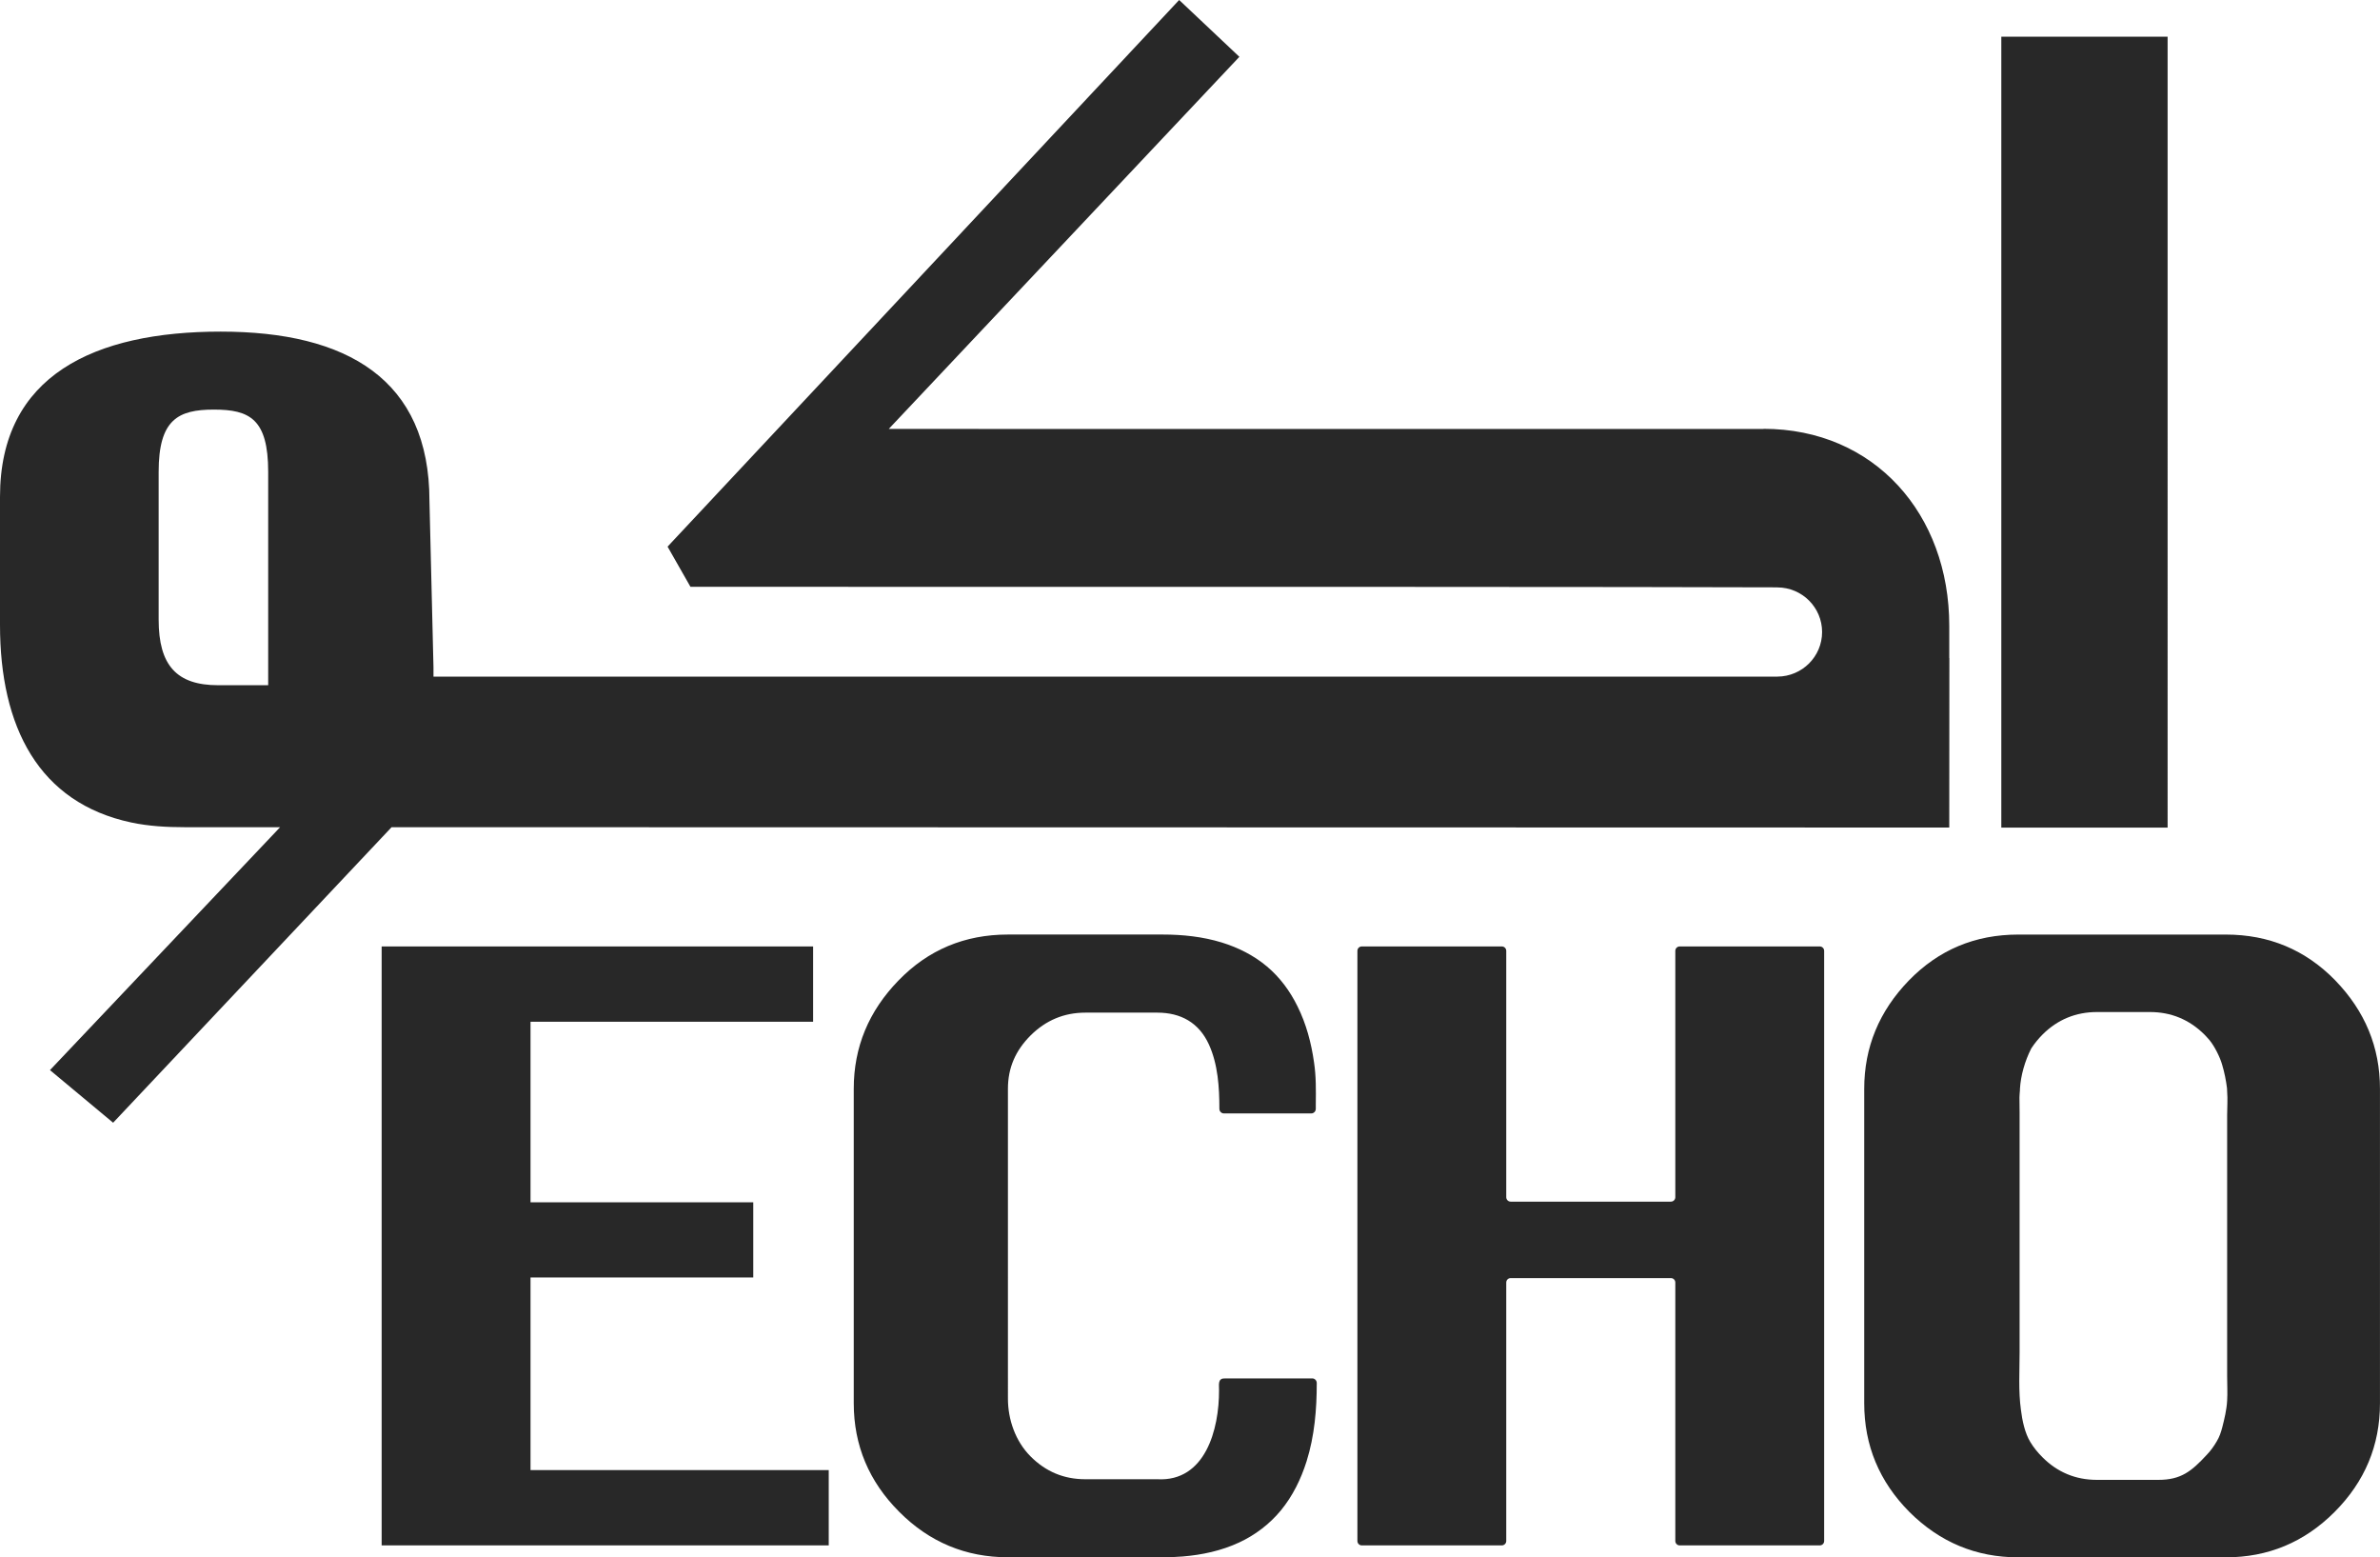
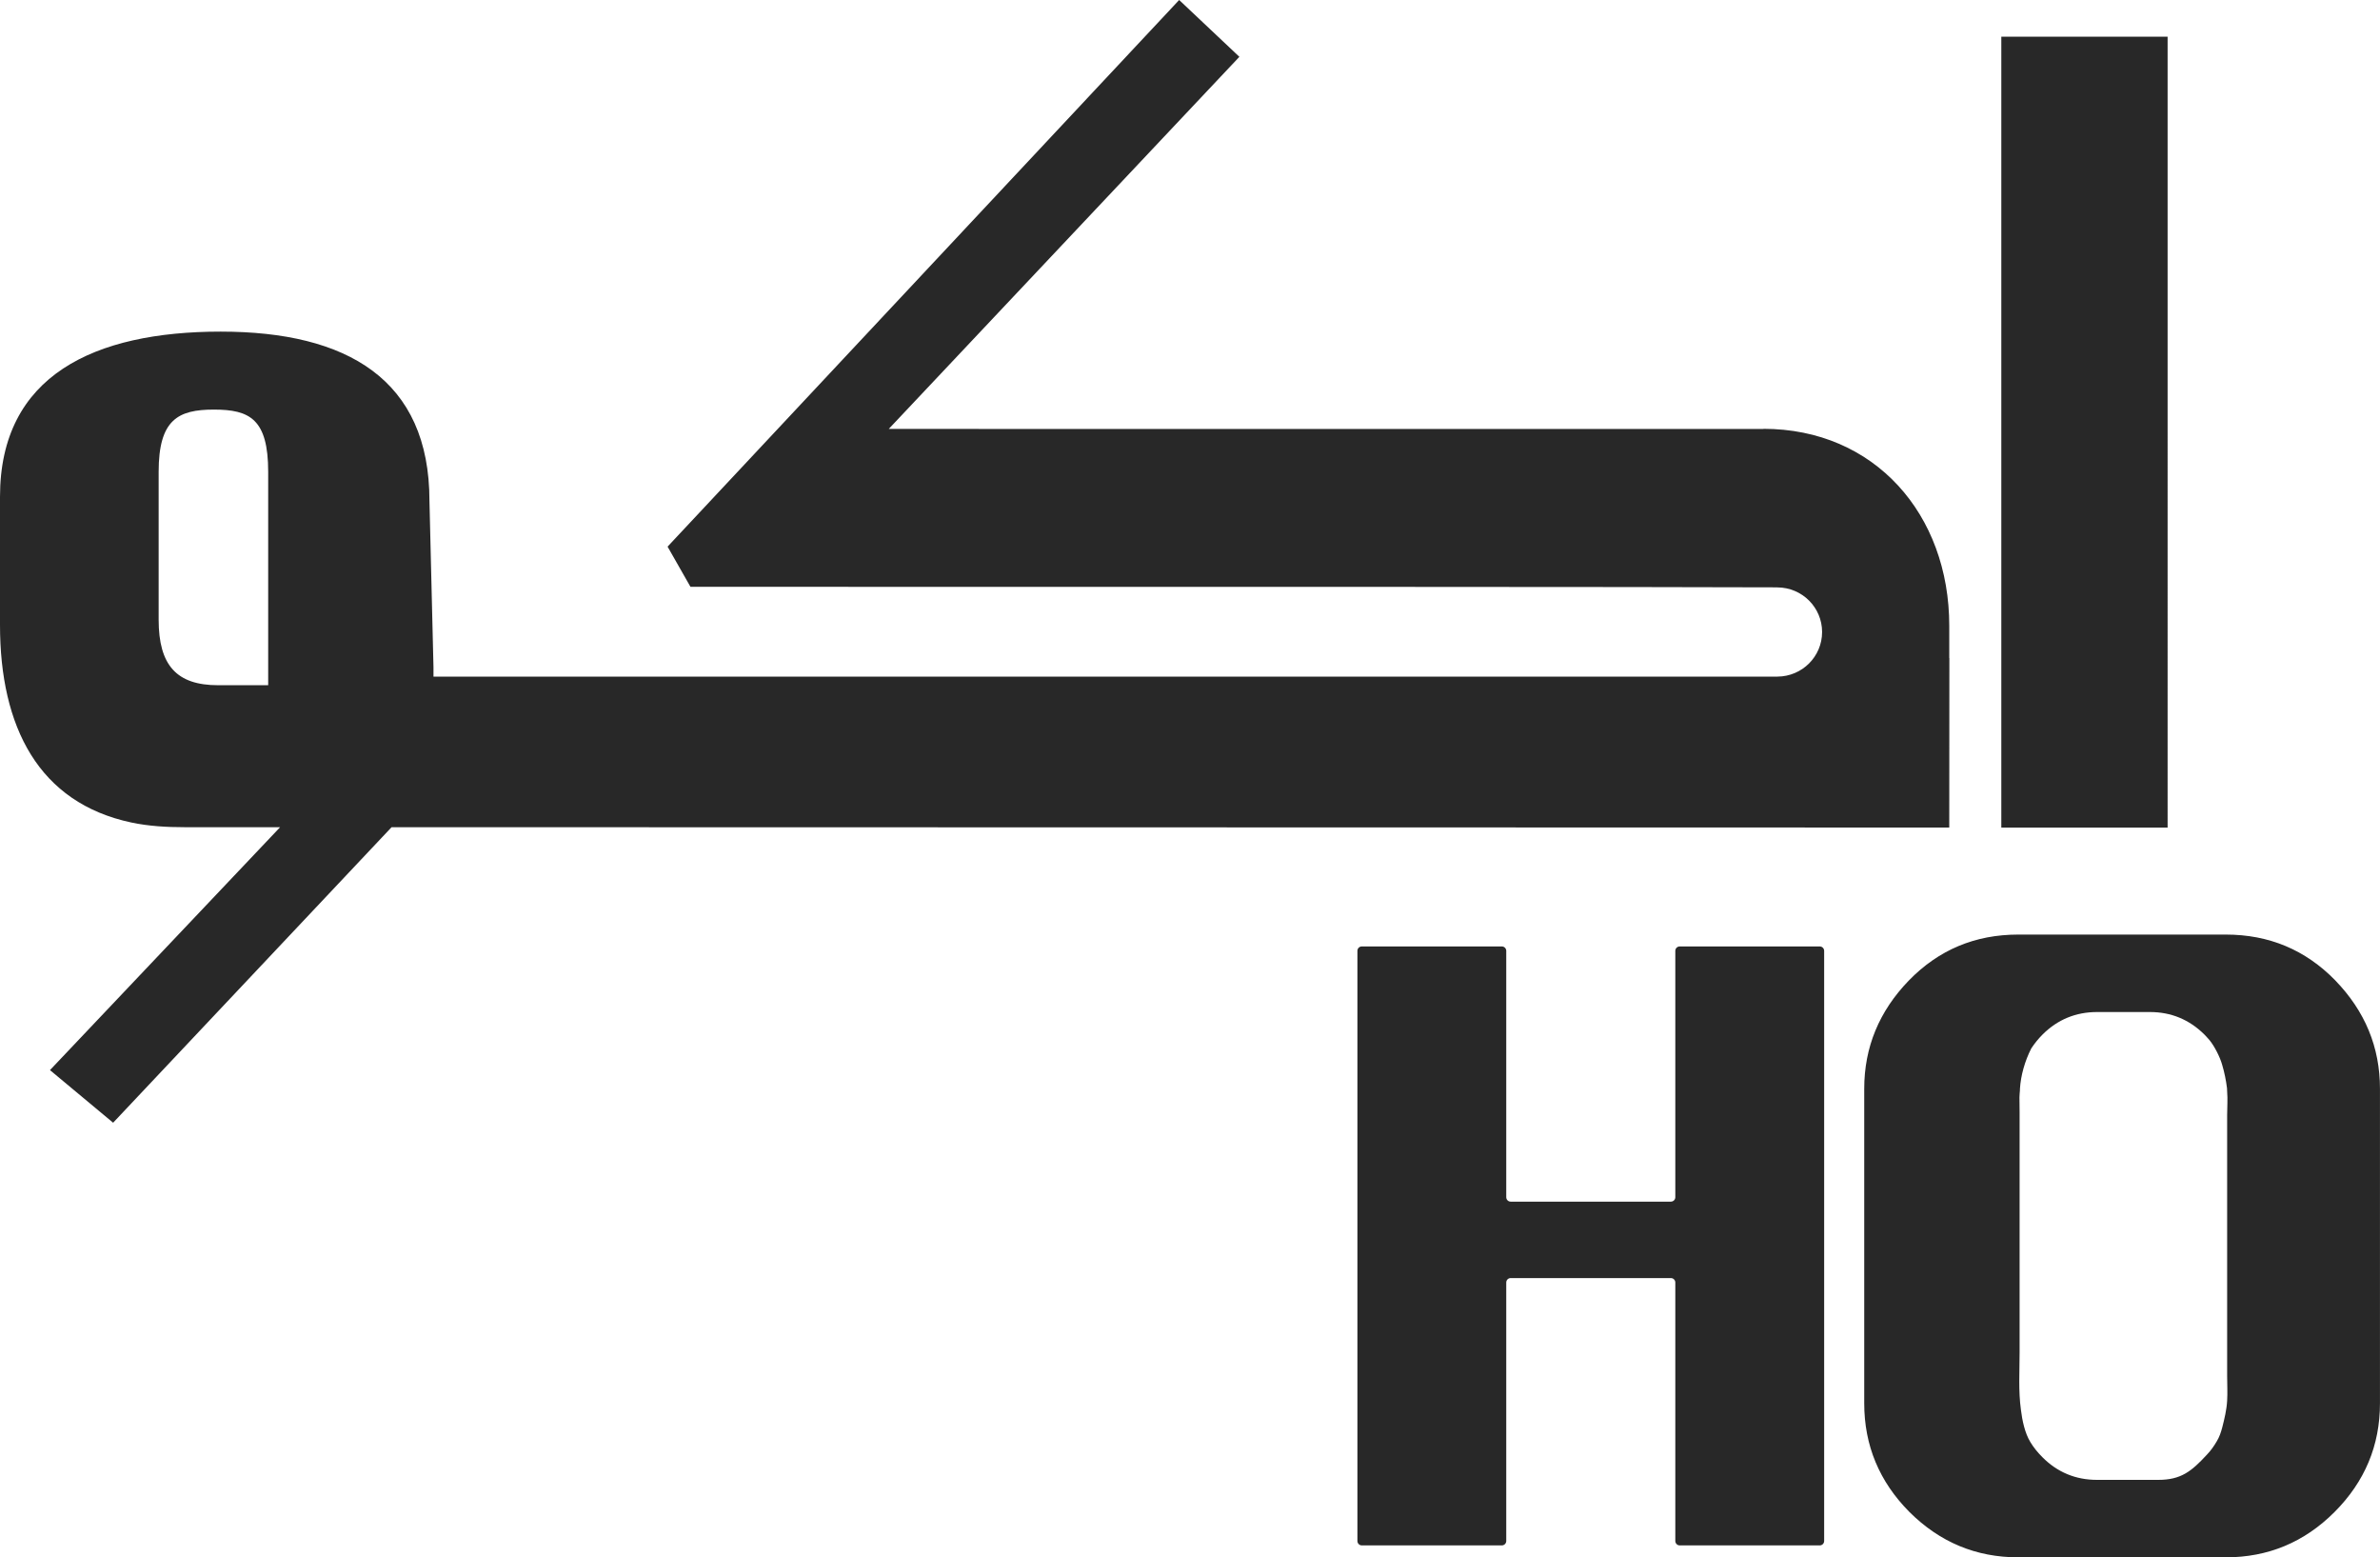
<svg xmlns="http://www.w3.org/2000/svg" id="Layer_2" data-name="Layer 2" viewBox="0 0 834.38 545.8">
  <defs>
    <style>.cls-1{fill:#282828}</style>
  </defs>
  <g id="Layer_1-2" data-name="Layer 1">
    <path d="m683.37 290.05.04-59.43h-.04v-11.33c0-39.02-26.15-69-65.17-69v.07c-.05 0-.1-.02-.16-.02H343.15v-.02h-31.56L434.5 19.91 413.69.28l-.3-.28-179.35 191.58 8.02 14.08h17.39c15.03 0 30.21.01 45.07.01v.02h190.05c51.79.02 110.99.07 128.59.16v.02c8.64.05 15.63 7.03 15.63 15.63s-6.99 15.57-15.63 15.63c-55.06.02-391.5.02-471.19.02v-3.3l-1.41-58.27c0-42.64-28.95-59.36-73.16-59.36S0 131.48 0 174.12v44.9c0 35.76 13.54 62.34 46.06 69.25 6.1 1.29 12.37 1.64 18.62 1.64H98.2l-80.68 85.13 22.14 18.44 97.62-103.57 546.09.12Zm-589.35-49.9H76.47c-14.49 0-20.85-6.91-20.85-22.98v-51.8c0-18.35 6.84-21.82 19.37-21.82s19.03 3.29 19.03 21.82v74.78Zm664.16 49.9h1.74V12.86h-58.3v277.19h56.56zM637.96 331.7h-49.08c-.86 0-1.55.69-1.55 1.55v86.34c0 .86-.69 1.55-1.55 1.55h-56.17c-.86 0-1.55-.69-1.55-1.55v-86.34c0-.86-.7-1.55-1.55-1.55h-49.08c-.86 0-1.55.69-1.55 1.55v206.82c0 .85.69 1.55 1.55 1.55h49.08c.85 0 1.55-.7 1.55-1.55v-90.59c0-.86.69-1.55 1.55-1.55h56.17c.86 0 1.55.69 1.55 1.55v90.59c0 .85.69 1.55 1.55 1.55h49.08c.86 0 1.55-.7 1.55-1.55V333.25c0-.86-.69-1.55-1.55-1.55m180.77 11.93c-10.48-10.75-23.27-16.09-38.41-16.09h-72.76c-15.13 0-27.88 5.34-38.35 16.09-10.41 10.76-15.65 23.39-15.65 37.95V491.8c0 14.79 5.29 27.48 15.87 38.13 10.65 10.58 23.33 15.87 38.12 15.87h72.76c14.85 0 27.54-5.29 38.12-15.87 10.63-10.65 15.94-23.33 15.94-38.13V381.58c0-14.56-5.24-27.2-15.65-37.95m-37.93 147.26c-.17 3.19-.96 6.43-1.7 9.33-.46 1.77-1.03 3.47-1.99 5.01-.97 1.65-2.05 3.18-3.42 4.61-5.41 5.85-9.07 8.81-17.04 8.81h-21.47c-7.51 0-13.93-2.68-19.17-7.97-1.65-1.65-3.08-3.41-4.21-5.29-1.94-3.19-2.85-7.62-3.3-11.32-.91-6.66-.46-13.37-.46-20.02v-84.28c0-1.7 0-3.47-.05-5.17 0-.79.11-1.65.17-2.51v-.45c.28-4.73 1.74-9.81 3.93-14.11.04-.07.07-.14.12-.2 1.07-1.62 2.36-3.23 3.86-4.74 5.29-5.29 11.72-7.9 19.12-7.9h18.54c7.4 0 13.77 2.61 19.11 7.9.57.63 1.19 1.25 1.71 1.87 1.77 2.11 3.76 6.03 4.5 8.71.79 2.62 1.36 5.46 1.7 8.2 0 .39.05.85.05 1.18.23 2.74 0 5.52 0 8.2v91.55c0 2.85.17 5.74 0 8.59" class="cls-1" />
-     <path d="M460.04 483.09c-10.14 0-20.29.01-30.44 0-.55 0-1.13 0-1.57.33-.69.51-.71 1.51-.69 2.37l.03 1.42c.06 13.75-4.81 32.13-21.62 31.22h-25.24c-7.56 0-13.93-2.68-19.23-8.02-5.29-5.29-7.92-12.92-7.92-20.2V381.59c0-7.4 2.68-13.43 7.97-18.72 5.35-5.29 11.72-7.97 19.17-7.97h25.24c8.22 0 14.59 3.51 18.08 11.16 3.17 6.95 3.67 15.03 3.67 22.56 0 .89.72 1.61 1.61 1.61h30.58c.89 0 1.61-.72 1.61-1.61v-1.64c.06-4.94.12-9.78-.62-14.68-.96-6.77-2.73-13.48-5.8-19.63-2.62-5.34-6.2-10.18-10.75-13.99-4.61-3.87-10.07-6.6-15.82-8.37-6.66-2.04-13.72-2.78-20.66-2.78h-54.28c-15.13 0-27.93 5.34-38.35 16.09-10.46 10.75-15.7 23.38-15.7 37.95v110.22c0 14.79 5.36 27.48 15.94 38.06 10.58 10.63 23.33 15.93 38.11 15.93h54.28c2.31 0 4.6-.08 6.9-.27 6.83-.55 13.67-2.01 19.91-4.93 5.59-2.6 10.57-6.38 14.52-11.13 4.21-5.08 7.14-11.09 9.11-17.36 2.78-8.89 3.55-18.12 3.55-27.4 0-.88-.72-1.61-1.61-1.61m-274.03-35.37h78.09v-26.34h-78.09v-63.28h99.07V331.7H133.8v209.92h156.74v-26.39H185.99v-67.52z" class="cls-1" />
  </g>
</svg>